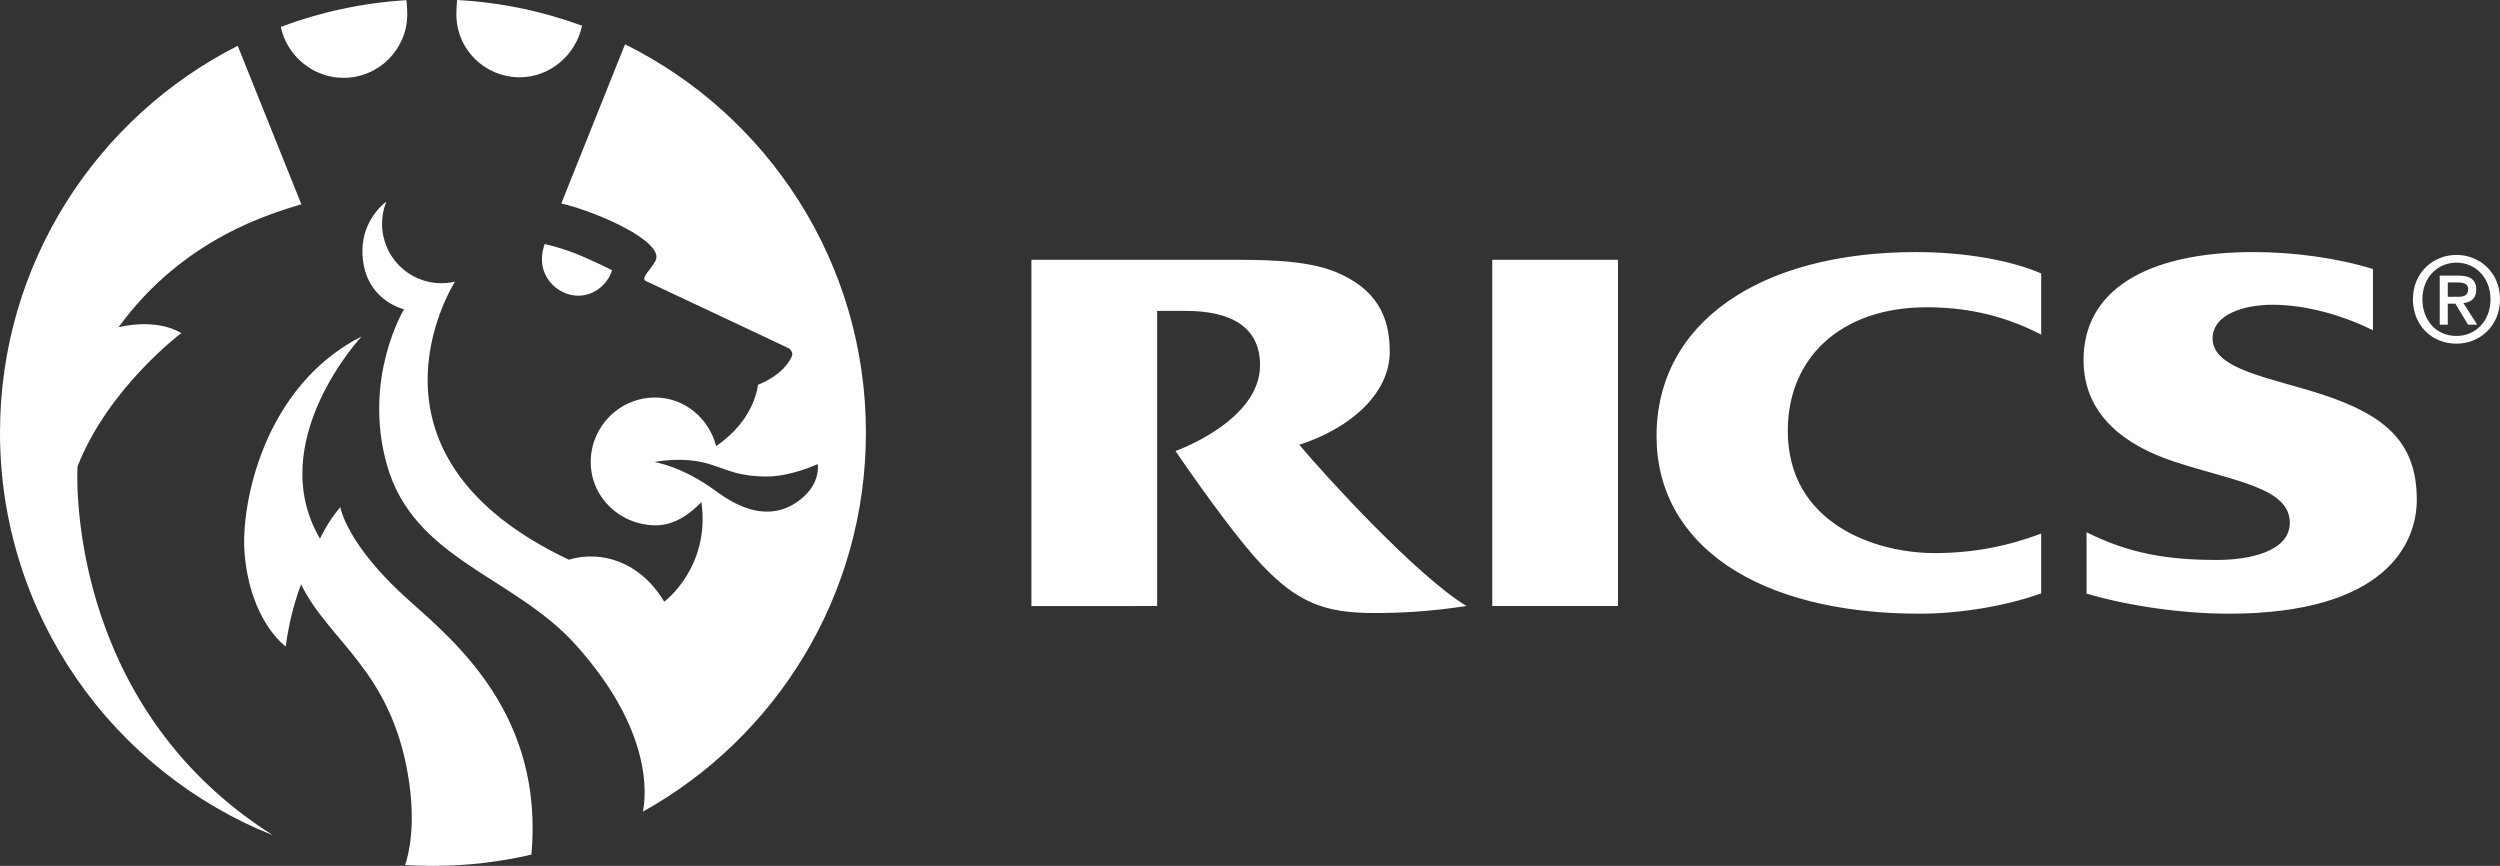
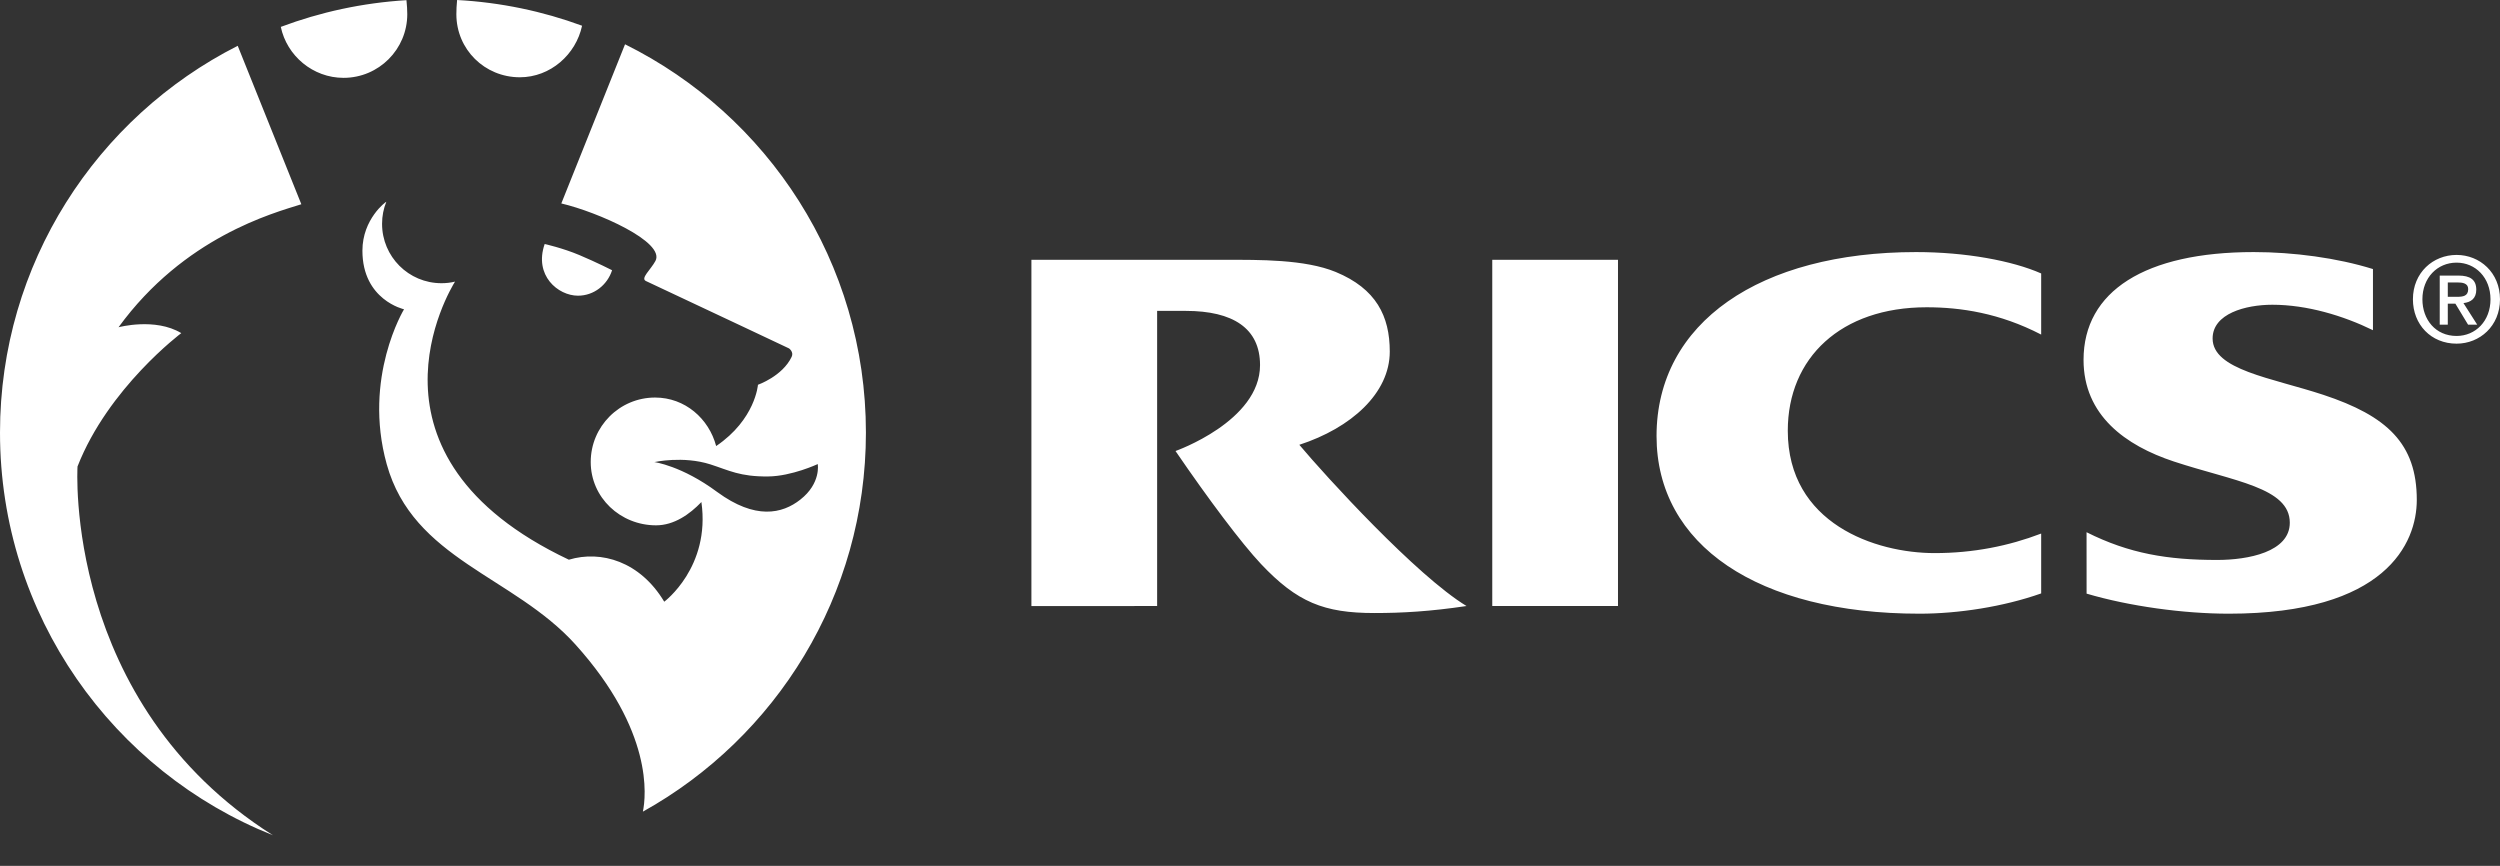
<svg xmlns="http://www.w3.org/2000/svg" id="Laag_1" data-name="Laag 1" width="49.546mm" height="17.16mm" viewBox="0 0 140.446 48.642">
  <rect x="0" y="0" width="140.446" height="48.642" fill="#333333" stroke="none" />
  <defs>
    <style> .cls-1 { fill: #fff; stroke-width: 0px; } </style>
  </defs>
-   <path class="cls-1" d="M83.833,34.045h7.063V14.595h-7.063v19.45ZM72.994,24.988c2.922-.951,5.081-2.904,5.081-5.237,0-1.988-.761-3.532-3.037-4.473-1.737-.714-4.311-.683-6.203-.683h-10.892v19.453l7.063-.003v-16.58h1.607c2.645,0,4.174.97,4.174,3.047,0,3.153-4.749,4.825-4.749,4.825,1.854,2.713,3.708,5.184,4.807,6.351,2.029,2.146,3.529,2.751,6.368,2.751,1.573,0,3.141-.091,5.174-.394-2.82-1.713-7.905-7.284-9.393-9.057M93.062,24.497c0,6.123,5.696,9.979,14.774,9.979,2.182,0,4.711-.389,6.834-1.139v-3.363c-1.823.697-3.815,1.098-5.981,1.098-3.334,0-8.254-1.657-8.254-6.875,0-4.099,2.988-6.935,7.8-6.935,1.906,0,4.099.324,6.435,1.534v-3.434c-1.62-.714-4.24-1.201-7.029-1.201-8.75,0-14.579,3.947-14.579,10.336M138.006,18.873c-1.186,0-1.919-.926-1.919-2.059,0-1.213.84-2.06,1.919-2.06,1.067,0,1.906.847,1.906,2.06,0,1.22-.839,2.059-1.906,2.059M138.006,14.321c-1.319,0-2.452.993-2.452,2.493,0,1.419,1.02,2.492,2.452,2.492,1.307,0,2.44-.993,2.44-2.492,0-1.5-1.133-2.493-2.44-2.493M130.51,22.177c-2.903-.956-6.209-1.397-6.209-3.163,0-1.394,1.849-1.894,3.357-1.894,1.948,0,3.983.615,5.651,1.43v-3.435c-2.022-.63-4.475-.954-6.697-.954-6.099,0-9.562,2.194-9.562,6.056,0,3.114,2.359,4.814,5.076,5.71,3.36,1.109,6.511,1.457,6.511,3.438,0,1.65-2.349,2.092-4.084,2.092-2.777,0-4.937-.355-7.334-1.558l.002,3.45c2.395.708,5.44,1.127,7.988,1.127,8.811,0,10.562-3.955,10.562-6.392,0-3.161-1.663-4.718-5.261-5.907M137.513,16.674v-.807h.547c.273,0,.599.04.599.373,0,.4-.299.434-.639.434h-.507ZM139.113,16.274c0-.56-.34-.793-1.007-.793h-1.046v2.759h.453v-1.18h.427l.713,1.18h.513l-.773-1.213c.413-.047.72-.253.72-.753M44.96,28.068c-1.019.803-2.532,1.138-4.665-.426-1.997-1.481-3.533-1.683-3.533-1.683,0,0,1.604-.361,3.145.128,1.045.336,1.665.698,3.252.679,1.315-.012,2.781-.695,2.781-.695,0,0,.194,1.079-.98,1.997M35.114,2.488l-3.58,8.941c2.038.479,5.854,2.162,5.288,3.23-.272.504-.861.982-.529,1.131,3.681,1.726,8.034,3.783,8.034,3.783,0,0,.279.195.147.474-.522,1.091-1.893,1.568-1.893,1.568,0,0-.142,1.948-2.348,3.443-.409-1.543-1.752-2.725-3.43-2.725-2,0-3.617,1.627-3.617,3.62,0,2.003,1.667,3.559,3.67,3.559,1.02,0,1.896-.629,2.548-1.308.518,3.665-2.088,5.599-2.088,5.599-1.355-2.263-3.549-2.905-5.358-2.36-12.348-5.842-6.668-15.18-6.395-15.623-.244.061-.498.09-.761.09-1.85,0-3.338-1.495-3.338-3.338,0-.437.083-.854.239-1.237-.019-.011-1.343.965-1.343,2.748,0,2.774,2.338,3.292,2.338,3.292,0,0-2.327,3.826-.973,8.701,1.485,5.353,7.132,6.282,10.603,10.132,4.387,4.867,3.965,8.53,3.788,9.389,7.472-4.155,12.53-12.135,12.53-21.294,0-9.56-5.511-17.838-13.532-21.815M19.299,4.373c1.979,0,3.581-1.602,3.581-3.579,0-.205-.017-.534-.046-.785-2.471.151-4.845.67-7.059,1.501.34,1.623,1.804,2.863,3.524,2.863M32.47,16.611c.892,0,1.65-.601,1.916-1.431,0,0-.841-.43-1.837-.851-.941-.396-1.95-.622-1.95-.622-.614,1.768.751,2.904,1.871,2.904M29.203,4.341c1.716,0,3.152-1.276,3.497-2.896-2.209-.813-4.572-1.311-7.021-1.445-.029.244-.041.61-.041.801,0,1.972,1.589,3.54,3.565,3.54M22.938,33.694c-3.486-3.113-3.82-5.202-3.82-5.202-.696.794-1.142,1.771-1.142,1.771-3.184-5.444,2.338-11.363,2.338-11.363-5.535,2.821-6.79,9.458-6.576,12.158.316,3.868,2.32,5.263,2.32,5.263.232-1.969.86-3.492.86-3.492,1.543,3.185,5.021,4.791,6.011,10.756.471,2.815,0,4.521-.169,5.011.517.033,1.038.046,1.56.046,1.909,0,3.756-.217,5.534-.632.703-7.811-4.204-11.895-6.916-14.316M4.355,26.206c1.727-4.419,5.829-7.492,5.829-7.492-1.466-.885-3.525-.33-3.525-.33,3.68-5.055,8.656-6.406,10.27-6.91l-3.574-8.901C5.436,6.587,0,14.809,0,24.303c0,10.264,6.351,19.043,15.333,22.62C3.529,39.463,4.355,26.206,4.355,26.206" />
+   <path class="cls-1" d="M83.833,34.045h7.063V14.595h-7.063v19.45ZM72.994,24.988c2.922-.951,5.081-2.904,5.081-5.237,0-1.988-.761-3.532-3.037-4.473-1.737-.714-4.311-.683-6.203-.683h-10.892v19.453l7.063-.003v-16.58h1.607c2.645,0,4.174.97,4.174,3.047,0,3.153-4.749,4.825-4.749,4.825,1.854,2.713,3.708,5.184,4.807,6.351,2.029,2.146,3.529,2.751,6.368,2.751,1.573,0,3.141-.091,5.174-.394-2.82-1.713-7.905-7.284-9.393-9.057M93.062,24.497c0,6.123,5.696,9.979,14.774,9.979,2.182,0,4.711-.389,6.834-1.139v-3.363c-1.823.697-3.815,1.098-5.981,1.098-3.334,0-8.254-1.657-8.254-6.875,0-4.099,2.988-6.935,7.8-6.935,1.906,0,4.099.324,6.435,1.534v-3.434c-1.62-.714-4.24-1.201-7.029-1.201-8.75,0-14.579,3.947-14.579,10.336M138.006,18.873c-1.186,0-1.919-.926-1.919-2.059,0-1.213.84-2.06,1.919-2.06,1.067,0,1.906.847,1.906,2.06,0,1.22-.839,2.059-1.906,2.059M138.006,14.321c-1.319,0-2.452.993-2.452,2.493,0,1.419,1.02,2.492,2.452,2.492,1.307,0,2.44-.993,2.44-2.492,0-1.5-1.133-2.493-2.44-2.493M130.51,22.177c-2.903-.956-6.209-1.397-6.209-3.163,0-1.394,1.849-1.894,3.357-1.894,1.948,0,3.983.615,5.651,1.43v-3.435c-2.022-.63-4.475-.954-6.697-.954-6.099,0-9.562,2.194-9.562,6.056,0,3.114,2.359,4.814,5.076,5.71,3.36,1.109,6.511,1.457,6.511,3.438,0,1.65-2.349,2.092-4.084,2.092-2.777,0-4.937-.355-7.334-1.558l.002,3.45c2.395.708,5.44,1.127,7.988,1.127,8.811,0,10.562-3.955,10.562-6.392,0-3.161-1.663-4.718-5.261-5.907M137.513,16.674v-.807h.547c.273,0,.599.04.599.373,0,.4-.299.434-.639.434h-.507ZM139.113,16.274c0-.56-.34-.793-1.007-.793h-1.046v2.759h.453v-1.18h.427l.713,1.18h.513l-.773-1.213c.413-.047.72-.253.72-.753M44.96,28.068c-1.019.803-2.532,1.138-4.665-.426-1.997-1.481-3.533-1.683-3.533-1.683,0,0,1.604-.361,3.145.128,1.045.336,1.665.698,3.252.679,1.315-.012,2.781-.695,2.781-.695,0,0,.194,1.079-.98,1.997M35.114,2.488l-3.58,8.941c2.038.479,5.854,2.162,5.288,3.23-.272.504-.861.982-.529,1.131,3.681,1.726,8.034,3.783,8.034,3.783,0,0,.279.195.147.474-.522,1.091-1.893,1.568-1.893,1.568,0,0-.142,1.948-2.348,3.443-.409-1.543-1.752-2.725-3.43-2.725-2,0-3.617,1.627-3.617,3.62,0,2.003,1.667,3.559,3.67,3.559,1.02,0,1.896-.629,2.548-1.308.518,3.665-2.088,5.599-2.088,5.599-1.355-2.263-3.549-2.905-5.358-2.36-12.348-5.842-6.668-15.18-6.395-15.623-.244.061-.498.09-.761.09-1.85,0-3.338-1.495-3.338-3.338,0-.437.083-.854.239-1.237-.019-.011-1.343.965-1.343,2.748,0,2.774,2.338,3.292,2.338,3.292,0,0-2.327,3.826-.973,8.701,1.485,5.353,7.132,6.282,10.603,10.132,4.387,4.867,3.965,8.53,3.788,9.389,7.472-4.155,12.53-12.135,12.53-21.294,0-9.56-5.511-17.838-13.532-21.815M19.299,4.373c1.979,0,3.581-1.602,3.581-3.579,0-.205-.017-.534-.046-.785-2.471.151-4.845.67-7.059,1.501.34,1.623,1.804,2.863,3.524,2.863M32.47,16.611c.892,0,1.65-.601,1.916-1.431,0,0-.841-.43-1.837-.851-.941-.396-1.95-.622-1.95-.622-.614,1.768.751,2.904,1.871,2.904M29.203,4.341c1.716,0,3.152-1.276,3.497-2.896-2.209-.813-4.572-1.311-7.021-1.445-.029.244-.041.61-.041.801,0,1.972,1.589,3.54,3.565,3.54M22.938,33.694M4.355,26.206c1.727-4.419,5.829-7.492,5.829-7.492-1.466-.885-3.525-.33-3.525-.33,3.68-5.055,8.656-6.406,10.27-6.91l-3.574-8.901C5.436,6.587,0,14.809,0,24.303c0,10.264,6.351,19.043,15.333,22.62C3.529,39.463,4.355,26.206,4.355,26.206" />
</svg>